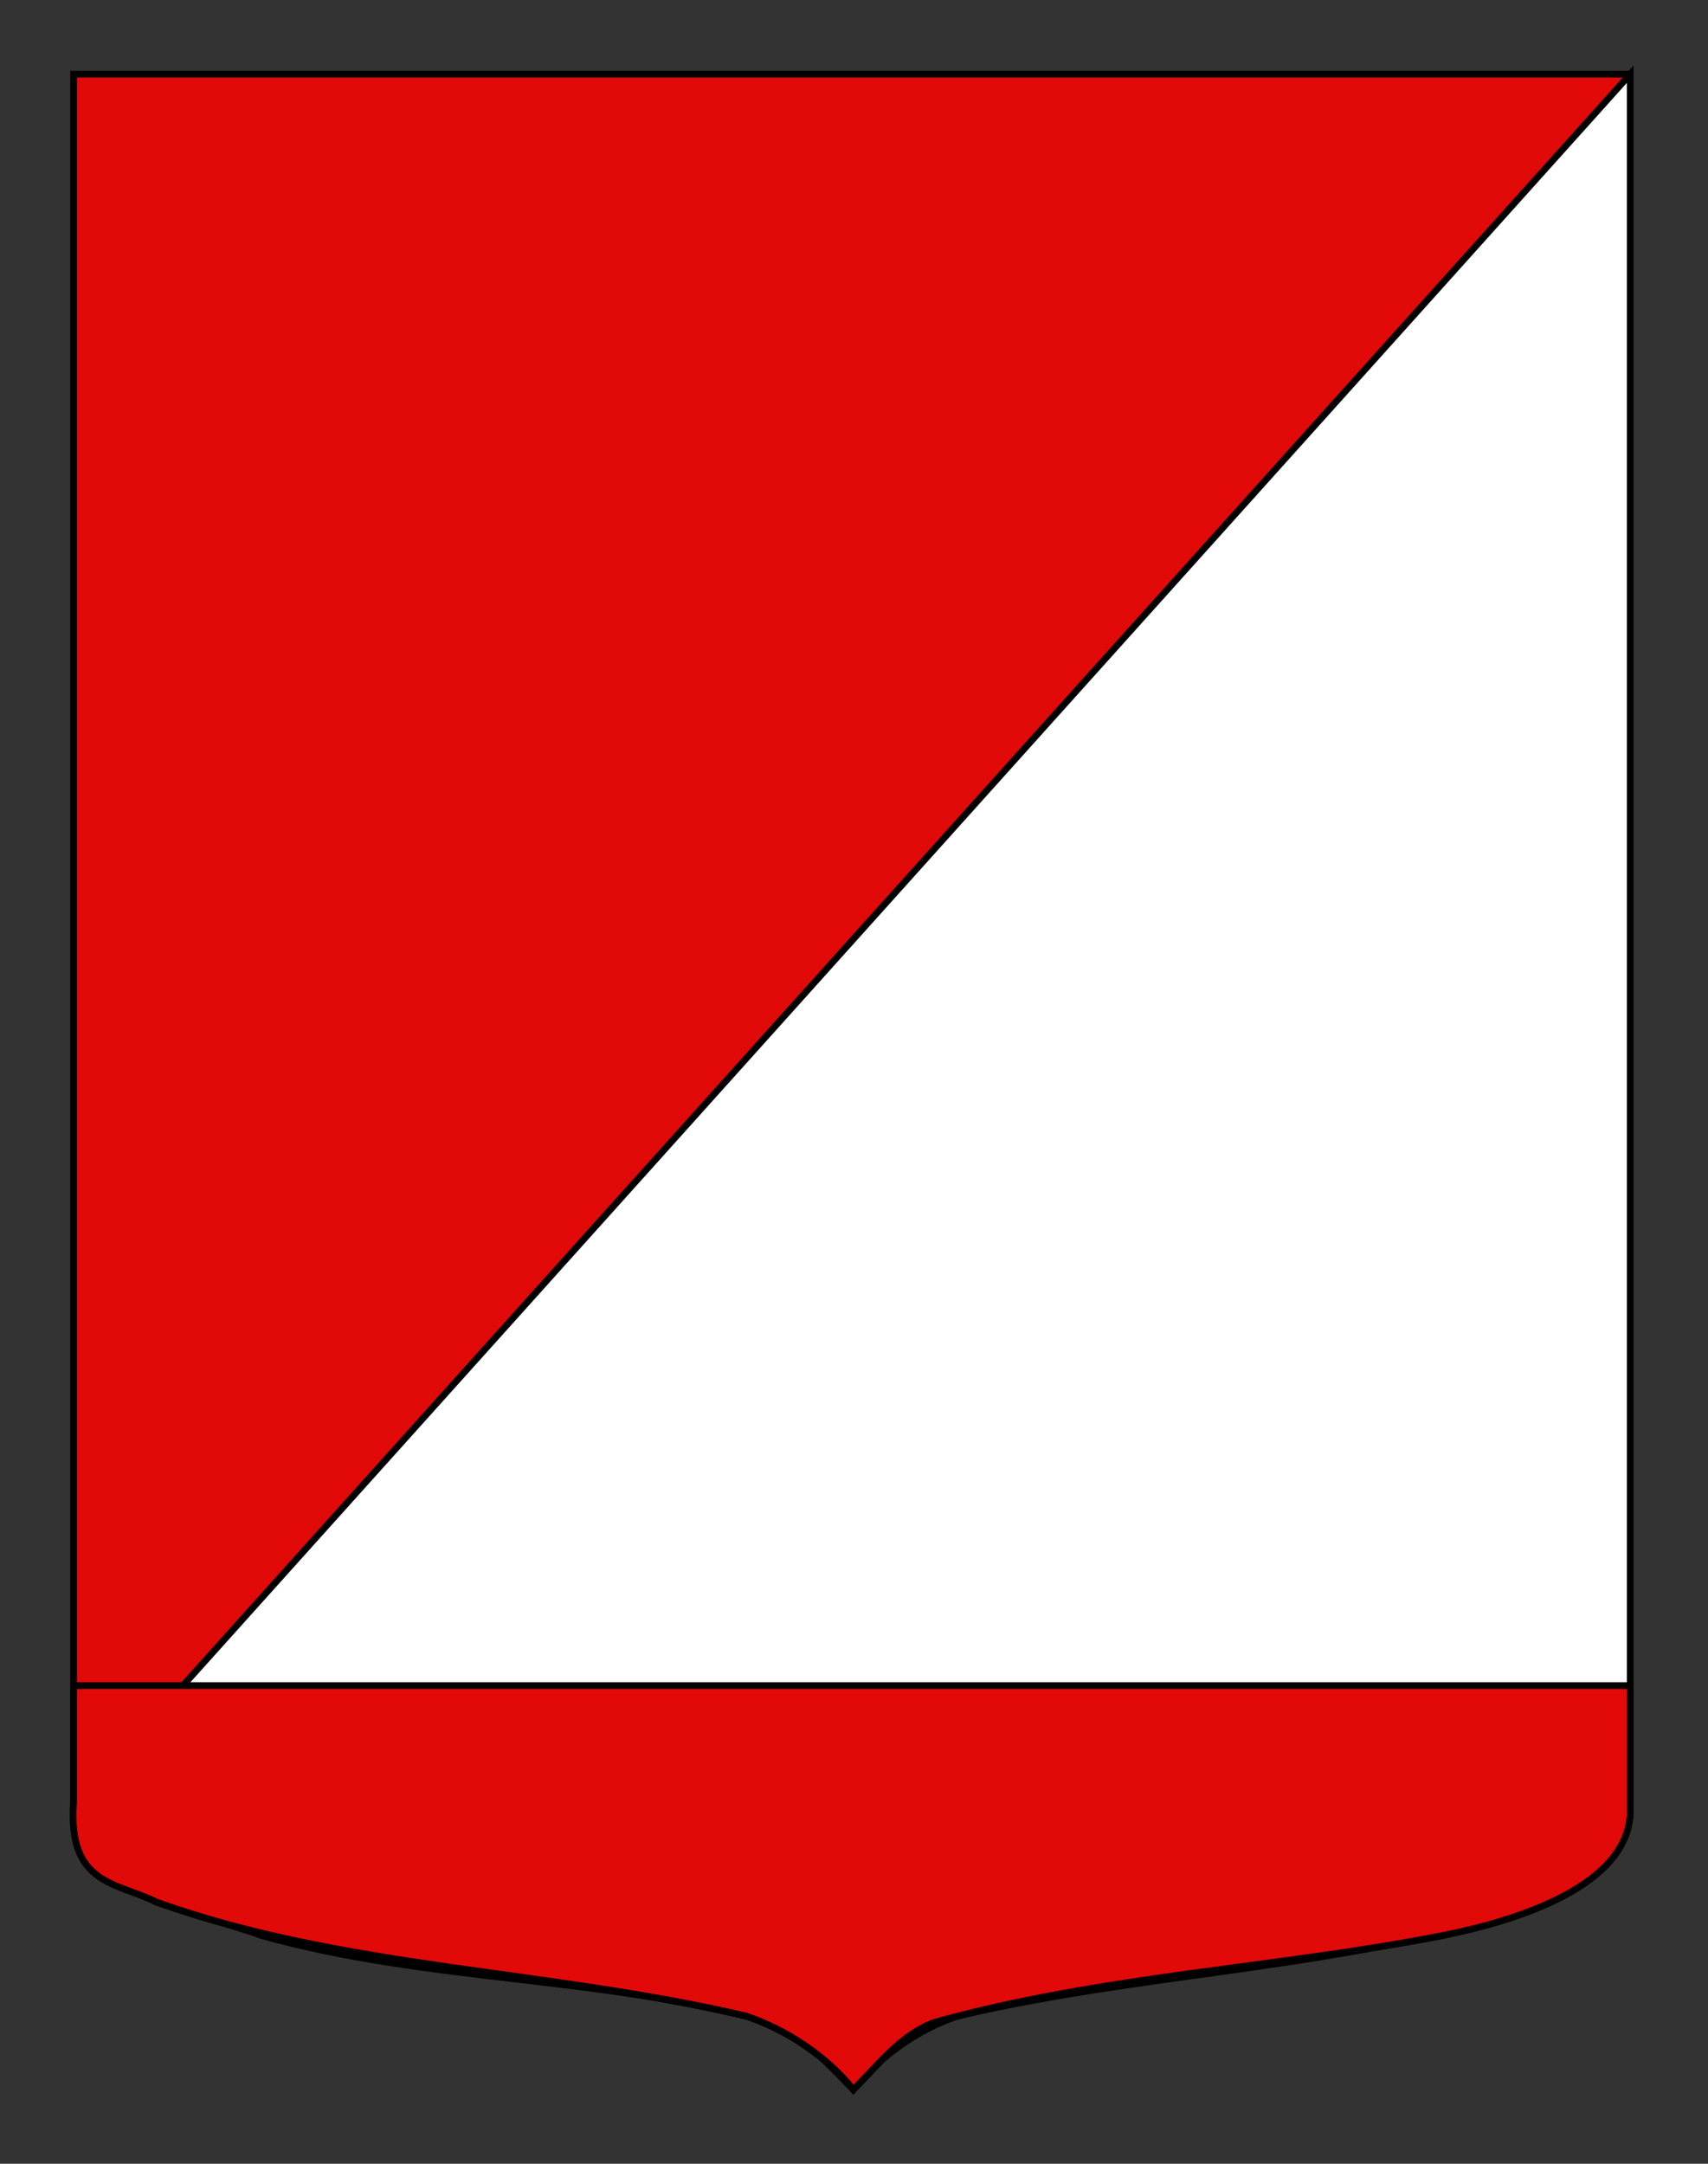
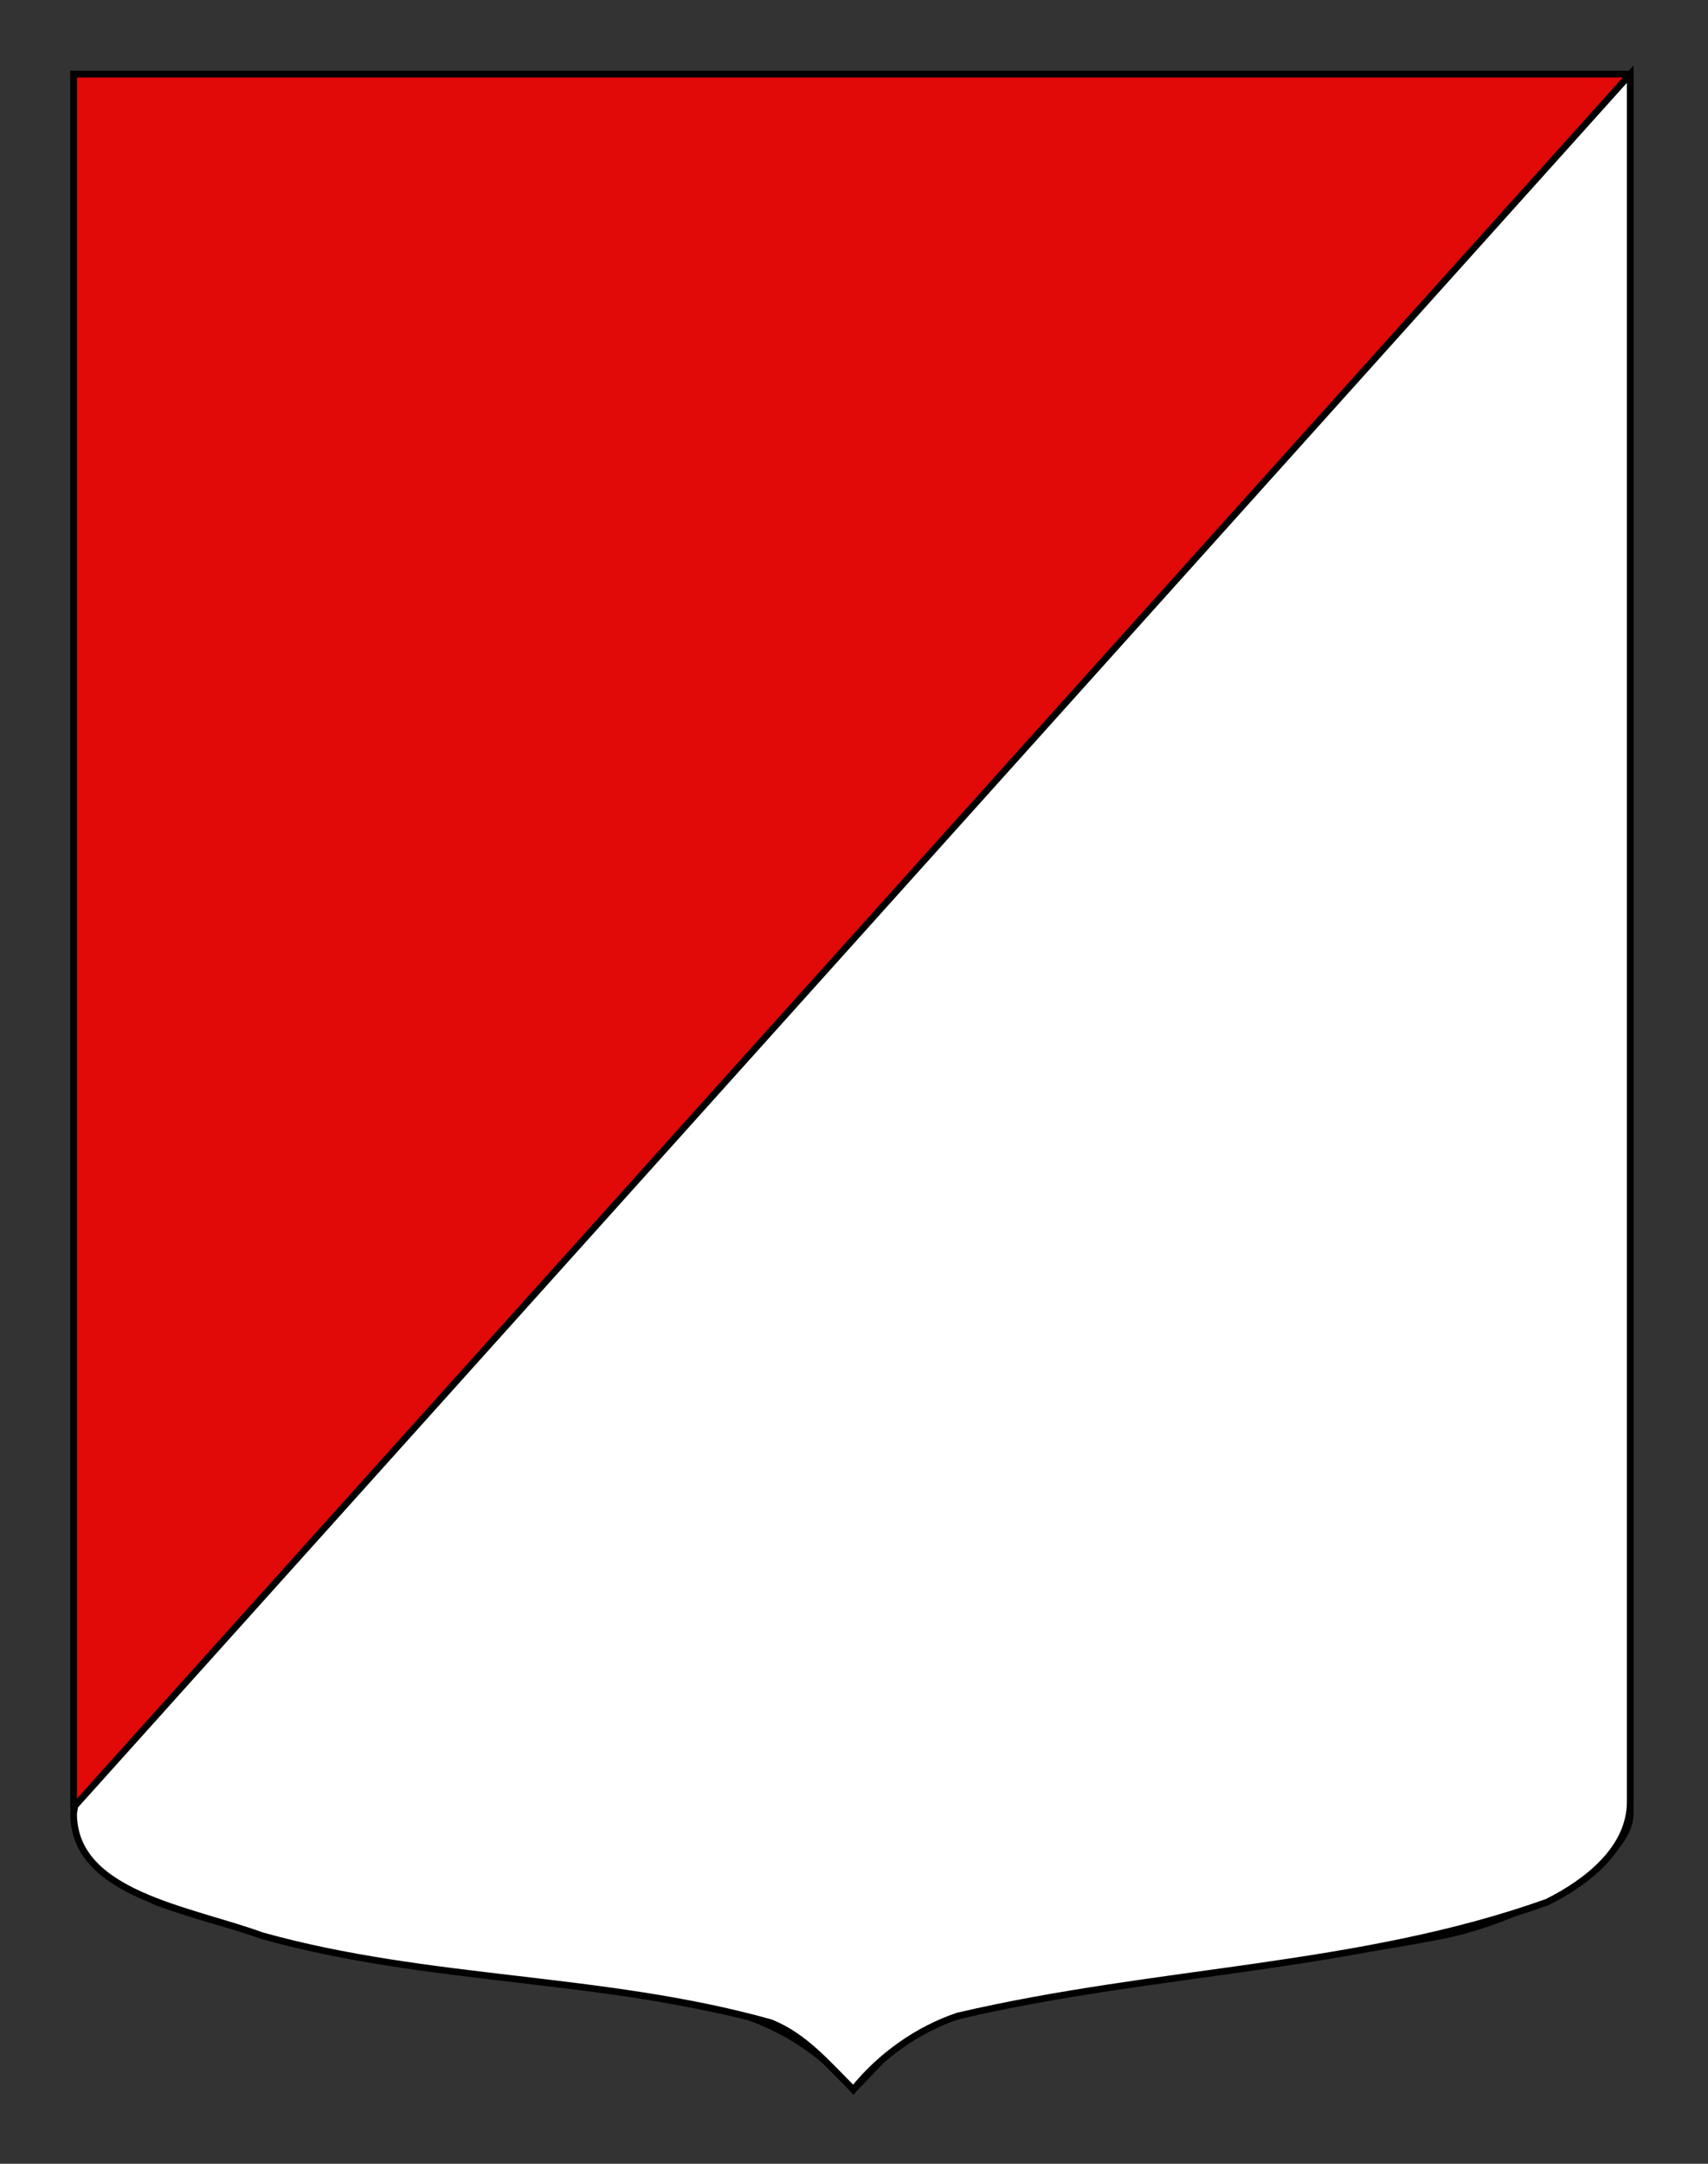
<svg xmlns="http://www.w3.org/2000/svg" version="1.1" id="Calque_2" x="0px" y="0px" width="255.118px" height="323.148px" viewBox="0 0 255.118 323.148" enable-background="new 0 0 255.118 323.148" xml:space="preserve">
  <rect x="0" y="0" width="255.118" height="323.148" fill="#333333" stroke="none" />
  <path fill="#E20909" stroke="#000000" d="M10.994,11.075c78,0,154.504,0,232.504,0c0,135.583,0,149.083,0,259.75  c0,7.556-16.612,15.996-28.1,18.25c-24.761,4.856-51,6-76,12.999c-5,2-7.938,6-11.936,10c-4-5-10.063-9-16.063-11  c-30-6.999-60-6.999-88-16.999c-6-3-12.407-6.194-12.406-15C10.996,245.533,10.994,147.45,10.994,11.075z" />
-   <path fill="#FFFFFF" stroke="#000000" d="M10.994,270.824c0,12.043,17.099,14.25,28.1,18.25c25,7,51,6,76,12.999  c5,2,8.371,6,12.371,10c4-5,9.629-9,15.629-11c30-6.999,60-6.999,88-16.999c6-3,12.406-8,12.406-15c0-23.541,0-121.625,0-258.001  L11.184,269.699L10.994,270.824z" />
-   <path fill="#E20909" stroke="#000000" d="M10.994,251.733c78,0,154.504,0,232.504,0c0,19.007,0,19.093,0,19.093  c-0.439,10.749-16.612,15.996-28.1,18.25c-24.761,4.856-51,6-76,12.999c-5,2-7.938,6-11.936,10c-4-5-10.063-9-16.063-11  c-30-6.999-60-6.999-88-16.999c-6-3-13.341-2.501-12.406-15C10.994,269.075,10.994,271.406,10.994,251.733z" />
+   <path fill="#FFFFFF" stroke="#000000" d="M10.994,270.824c0,12.043,17.099,14.25,28.1,18.25c25,7,51,6,76,12.999  c5,2,8.371,6,12.371,10c4-5,9.629-9,15.629-11c30-6.999,60-6.999,88-16.999c6-3,12.406-8,12.406-15c0-23.541,0-121.625,0-258.001  L11.184,269.699z" />
</svg>